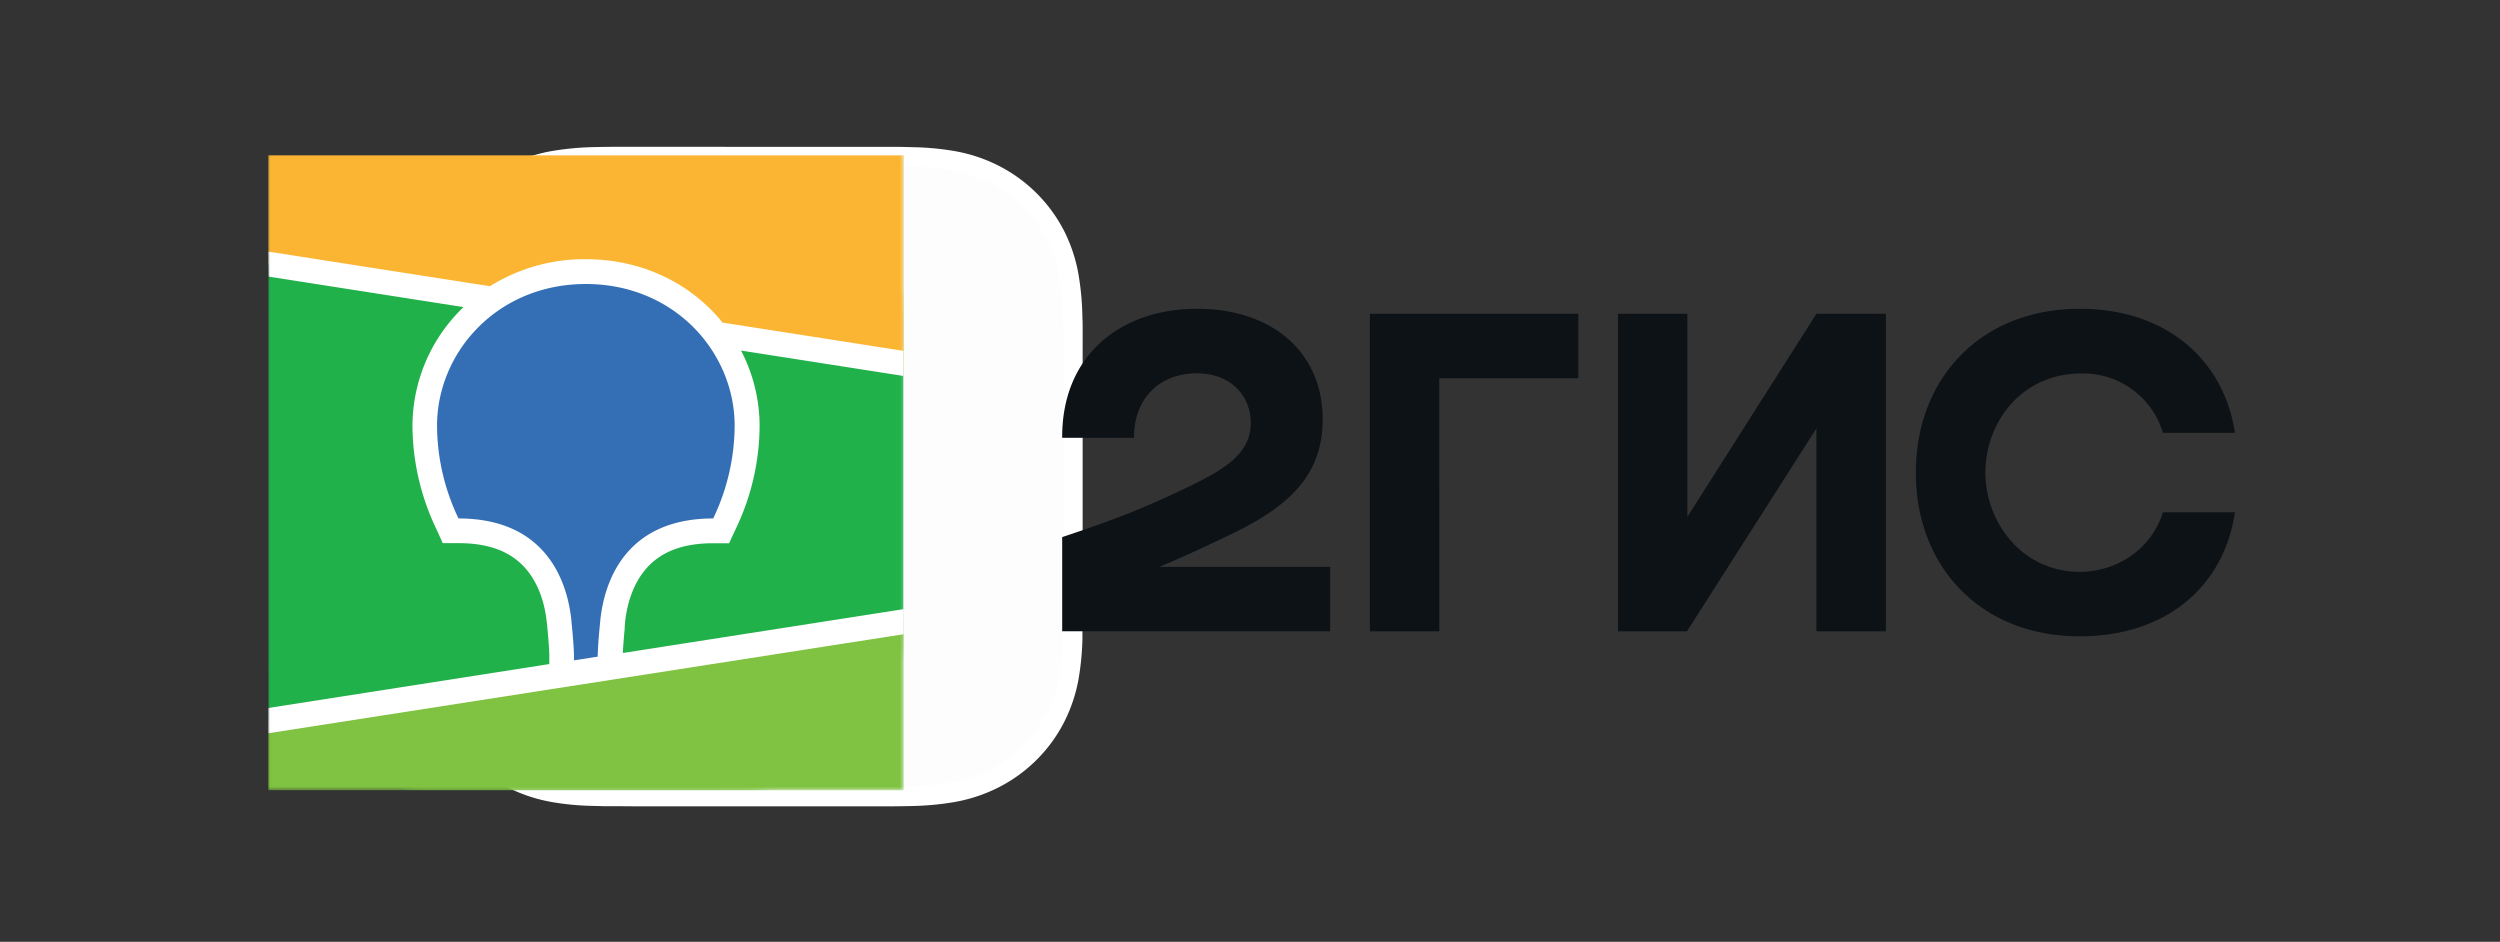
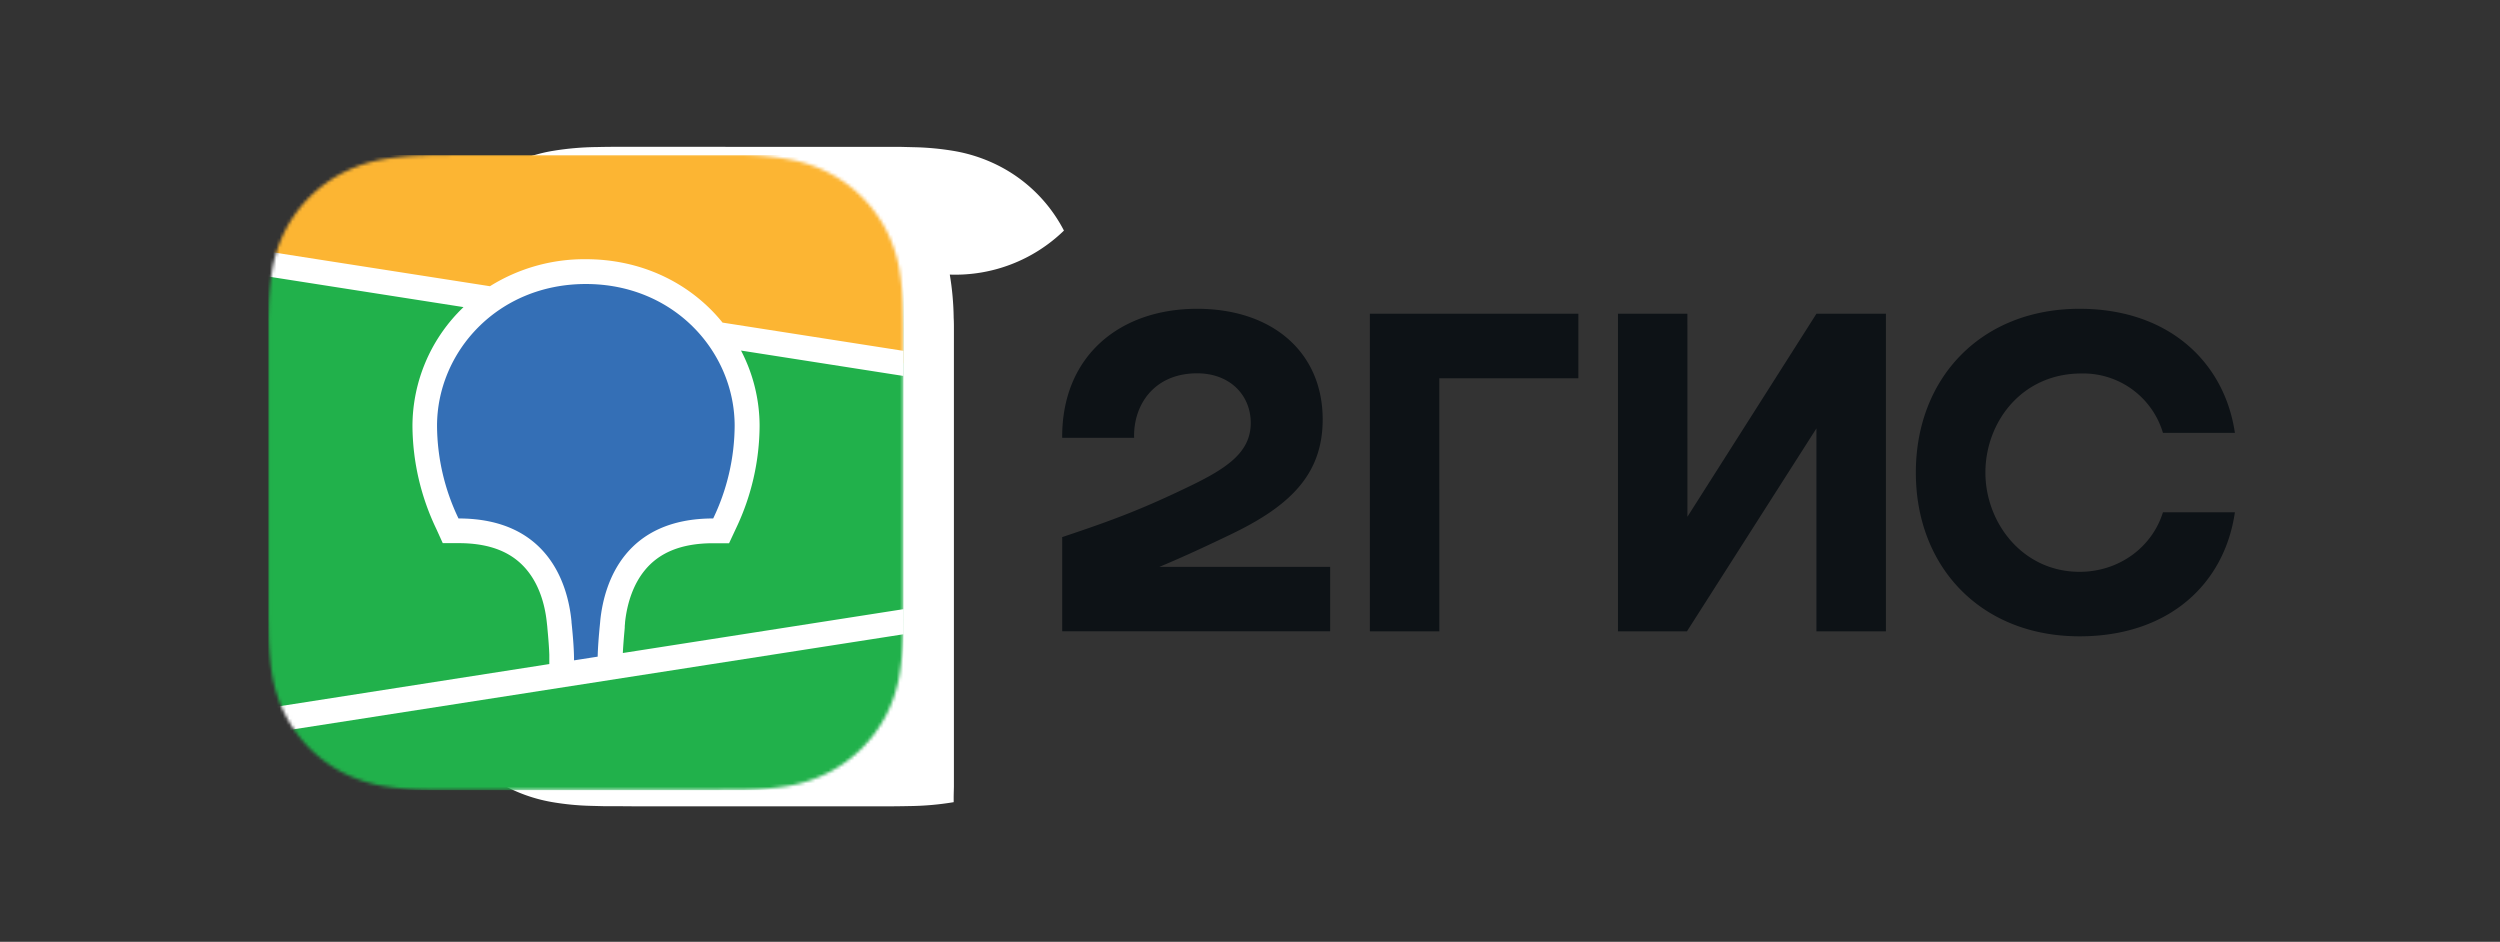
<svg xmlns="http://www.w3.org/2000/svg" id="logo" viewBox="0 0 769.78 290">
  <rect x="0" y="0" width="769.78" height="290" fill="#333333" stroke="none" />
  <defs>
    <style>.cls-1{isolation:isolate;}.cls-2{fill:#fff;}.cls-10,.cls-11,.cls-12,.cls-2,.cls-6{fill-rule:evenodd;}.cls-3{fill:none;}.cls-4{opacity:0.01;}.cls-5{clip-path:url(#clip-path);}.cls-6{fill:#0d1216;}.cls-7{mask:url(#mask);}.cls-8{clip-path:url(#clip-path-2);}.cls-9{fill:#21b14b;}.cls-10{fill:#fcb533;}.cls-11{fill:#80c241;}.cls-12{fill:#346fb6;}</style>
    <clipPath id="clip-path">
      <rect class="cls-3" x="136.33" y="51.17" width="191.14" height="191.12" />
    </clipPath>
    <mask id="mask" x="82.59" y="47.72" width="195.59" height="195.58" maskUnits="userSpaceOnUse">
-       <rect x="82.6" y="47.72" width="195.58" height="195.58" />
      <g class="cls-1">
        <path class="cls-2" d="M131.2,47.83l8.37-.09,87,0c1.31,0,2.13,0,2.95,0A87.72,87.72,0,0,1,242.5,49a43.82,43.82,0,0,1,12.3,4,41.12,41.12,0,0,1,18.07,17.86A42.7,42.7,0,0,1,276.93,83a83.16,83.16,0,0,1,1.13,12.79c.06,2,.09,3.91.09,5.87V182.4c0,2.33,0,4.65,0,7q0,2.94-.09,5.88A82.9,82.9,0,0,1,276.93,208a42.77,42.77,0,0,1-4.06,12.17,41.21,41.21,0,0,1-18.07,17.87,44.12,44.12,0,0,1-12.3,4,87.72,87.72,0,0,1-12.94,1.12l-13,.1-82.41,0-3-.06a87.59,87.59,0,0,1-12.93-1.12,43.91,43.91,0,0,1-12.3-4A41.3,41.3,0,0,1,87.89,220.2,43.08,43.08,0,0,1,83.83,208a86.82,86.82,0,0,1-1.14-12.77c0-2-.07-3.92-.08-5.88l0-3.49V108.63c0-2.33,0-4.65,0-7,0-2,0-3.92.08-5.87A87.09,87.09,0,0,1,83.83,83a43,43,0,0,1,4.06-12.16A41.21,41.21,0,0,1,106,53a43.61,43.61,0,0,1,12.3-4,87.59,87.59,0,0,1,12.93-1.12" />
      </g>
    </mask>
    <clipPath id="clip-path-2">
      <rect class="cls-3" x="82.6" y="47.72" width="195.57" height="195.57" />
    </clipPath>
  </defs>
-   <path class="cls-2" d="M191.67,45.2c-2,0-4.51,0-7.91.08a88.82,88.82,0,0,0-13.62,1.19,48.48,48.48,0,0,0-13.66,4.47A46,46,0,0,0,136.19,71a47.57,47.57,0,0,0-4.52,13.54A86.49,86.49,0,0,0,130.46,98l-.05,2.22c0,.76,0,1.55,0,2.38l0,4.82v82.24c0,2.19,0,4.07.09,5.88a86.24,86.24,0,0,0,1.21,13.4,47.63,47.63,0,0,0,4.52,13.55,46,46,0,0,0,20.3,20.06A48.59,48.59,0,0,0,170.15,247a82.91,82.91,0,0,0,12.09,1.14l3.51.09c1.82,0,4.51,0,9.88.05h76.21c2,0,4.47,0,8.2-.08A88.56,88.56,0,0,0,293.65,247a48.52,48.52,0,0,0,13.65-4.47,46.08,46.08,0,0,0,20.3-20.07,47.79,47.79,0,0,0,4.53-13.54,84.21,84.21,0,0,0,1.16-12l0-1.42c0-1.09.05-2.19.07-3.39l0-9.34V105.51l0-4.18c0-1.18,0-2.3-.07-3.39a86.56,86.56,0,0,0-1.2-13.39A48,48,0,0,0,327.6,71a46.22,46.22,0,0,0-20.3-20.07,48.5,48.5,0,0,0-13.65-4.46,84.47,84.47,0,0,0-12.1-1.14l-4-.1h-1Z" />
+   <path class="cls-2" d="M191.67,45.2c-2,0-4.51,0-7.91.08a88.82,88.82,0,0,0-13.62,1.19,48.48,48.48,0,0,0-13.66,4.47A46,46,0,0,0,136.19,71a47.57,47.57,0,0,0-4.52,13.54A86.49,86.49,0,0,0,130.46,98l-.05,2.22c0,.76,0,1.55,0,2.38l0,4.82v82.24c0,2.19,0,4.07.09,5.88a86.24,86.24,0,0,0,1.21,13.4,47.63,47.63,0,0,0,4.52,13.55,46,46,0,0,0,20.3,20.06A48.59,48.59,0,0,0,170.15,247a82.91,82.91,0,0,0,12.09,1.14l3.51.09c1.82,0,4.51,0,9.88.05h76.21c2,0,4.47,0,8.2-.08A88.56,88.56,0,0,0,293.65,247l0-1.42c0-1.09.05-2.19.07-3.39l0-9.34V105.51l0-4.18c0-1.18,0-2.3-.07-3.39a86.56,86.56,0,0,0-1.2-13.39A48,48,0,0,0,327.6,71a46.22,46.22,0,0,0-20.3-20.07,48.5,48.5,0,0,0-13.65-4.46,84.47,84.47,0,0,0-12.1-1.14l-4-.1h-1Z" />
  <g class="cls-4">
    <g class="cls-5">
-       <path class="cls-6" d="M183.83,51.25l8.18-.08,85.06,0c1.29,0,2.09,0,2.89,0a85,85,0,0,1,12.64,1.1,42.78,42.78,0,0,1,12,3.92,40,40,0,0,1,17.67,17.46,41.81,41.81,0,0,1,3.95,11.89,81.78,81.78,0,0,1,1.12,12.49c.06,1.92.08,3.82.09,5.75v78.91q0,3.4,0,6.82c0,1.91,0,3.82-.09,5.74a81.89,81.89,0,0,1-1.12,12.49,41.64,41.64,0,0,1-3.95,11.88,40.11,40.11,0,0,1-17.67,17.47,42.76,42.76,0,0,1-12,3.91A83.72,83.72,0,0,1,280,242.19l-12.7.1-80.54,0c-1.29,0-2.09,0-2.89-.05a83.72,83.72,0,0,1-12.64-1.11,42.87,42.87,0,0,1-12-3.91A40.11,40.11,0,0,1,141.5,219.7a42,42,0,0,1-4-11.88,81.88,81.88,0,0,1-1.11-12.49c-.06-1.92-.07-3.83-.08-5.74l0-3.42v-75.5c0-2.27,0-4.54,0-6.81,0-1.93,0-3.83.08-5.75a81.77,81.77,0,0,1,1.11-12.49,42.15,42.15,0,0,1,4-11.89,40,40,0,0,1,17.67-17.46,42.89,42.89,0,0,1,12-3.92,85,85,0,0,1,12.64-1.1" />
-     </g>
+       </g>
  </g>
  <g class="cls-7">
    <g class="cls-8">
      <rect class="cls-9" x="82.6" y="47.72" width="195.57" height="195.57" />
      <polygon class="cls-10" points="82.59 47.72 278.17 47.72 278.17 111.89 82.59 81.34 82.59 47.72" />
-       <polygon class="cls-11" points="82.59 221.91 278.17 191.35 278.17 243.3 82.59 243.3 82.59 221.91" />
      <path class="cls-2" d="M82.59,77.47l68.27,10.66a54.92,54.92,0,0,1,29.52-8.32c15.11,0,28.69,5.66,38.58,15.59a50.15,50.15,0,0,1,3.52,3.93l55.69,8.7v7.73l-50-7.82a50.32,50.32,0,0,1,5.72,23.2,74,74,0,0,1-7.19,31.4l-.15.32-2.06,4.41H219.6c-10,0-16.72,3-21.07,8.34-3.42,4.18-5.4,9.82-6.07,16l0,.19-.09,1,0,.43-.07.84c-.25,2.75-.43,5.07-.52,7l86.46-13.51v7.73L82.59,225.78V218l86.55-13.53,0-1.73v-1.13c-.07-2.11-.27-4.8-.58-8.07l-.05-.62-.12-1.08c-.62-6.18-2.57-11.89-6-16.13-4.32-5.37-10.92-8.41-20.89-8.47h-5.17l-2-4.41a74.32,74.32,0,0,1-7.33-31.72,50.8,50.8,0,0,1,14.9-35.74c.27-.27.54-.55.82-.81l-60-9.39Z" />
      <path class="cls-12" d="M180.38,87.45c27.3,0,45.83,21,45.83,43.68a66.71,66.71,0,0,1-6.61,28.51c-26.87,0-33.5,19.24-34.76,31.34l-.07.81q-.65,6.48-.74,10.4l-7.28,1.14v-.23q0-4.12-.78-11.54l0-.21c-1.16-12.08-7.65-31.71-34.79-31.71a66.71,66.71,0,0,1-6.61-28.51c0-22.66,18.53-43.68,45.83-43.68" />
    </g>
  </g>
  <path class="cls-6" d="M368.62,95.08c-23.83,0-41.71,14.52-41.56,39.73h22.15c-.3-10.08,6.12-19.86,19.41-19.86,10.09,0,16.5,6.72,16.5,15.28,0,8.86-7,13.75-18.33,19.25-14.82,7.18-23.68,10.54-39.73,15.9v29h82.51V174.54H357c7.66-3.19,15.12-6.7,21.85-9.93,17.88-8.56,28.42-18.19,28.42-35.45,0-20.78-15.59-34.08-38.66-34.08m74.57,21.4H486V96.61H421.8V194.4h21.39Zm76.39-19.87H498.19V194.4h21.24l39.87-62.49V194.4h21.4V96.61H559.3l-39.72,62.5Zm168.53,61.12H666c-3.37,10.85-13.6,18.34-25.67,18.34-17.58,0-29-15.13-29-30.56S622.41,115,640.9,115A25.61,25.61,0,0,1,666,133.28h22.15c-3.21-21.84-20.47-38.2-47.82-38.2-30.26,0-50.42,21.25-50.42,50.43s20.16,50.42,50.42,50.42c27.35,0,44.61-16,47.82-38.2" />
</svg>